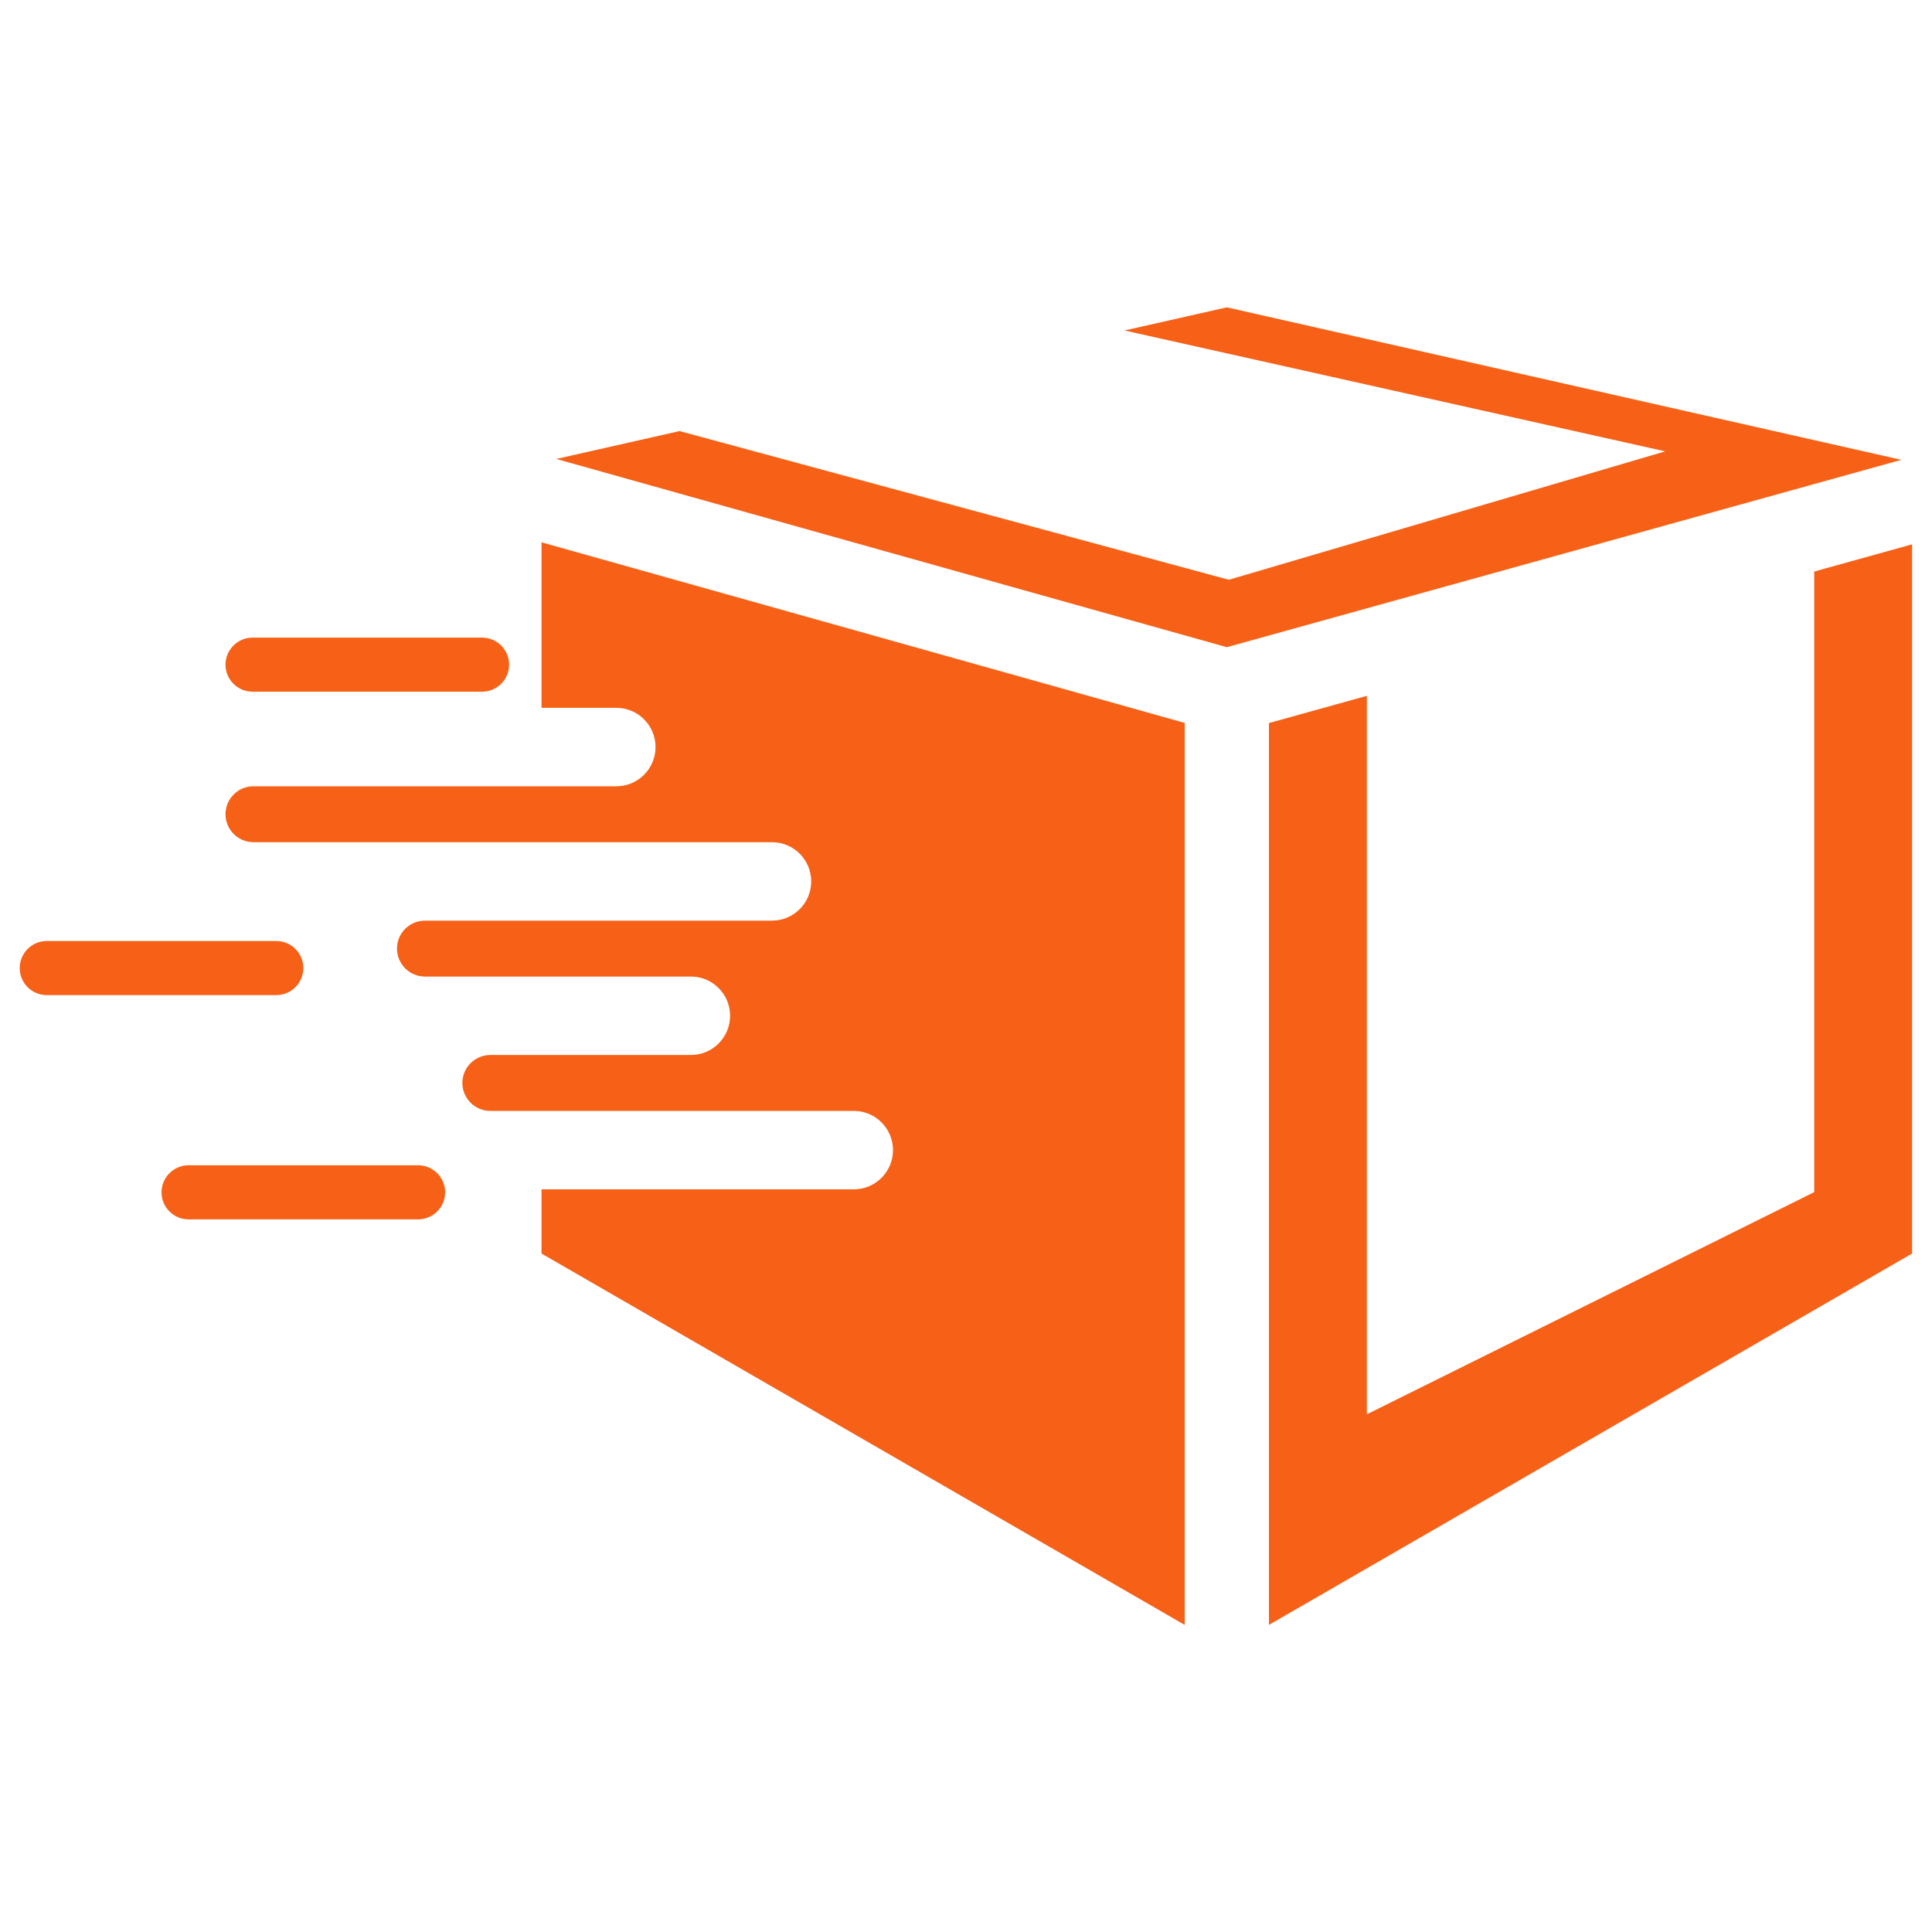
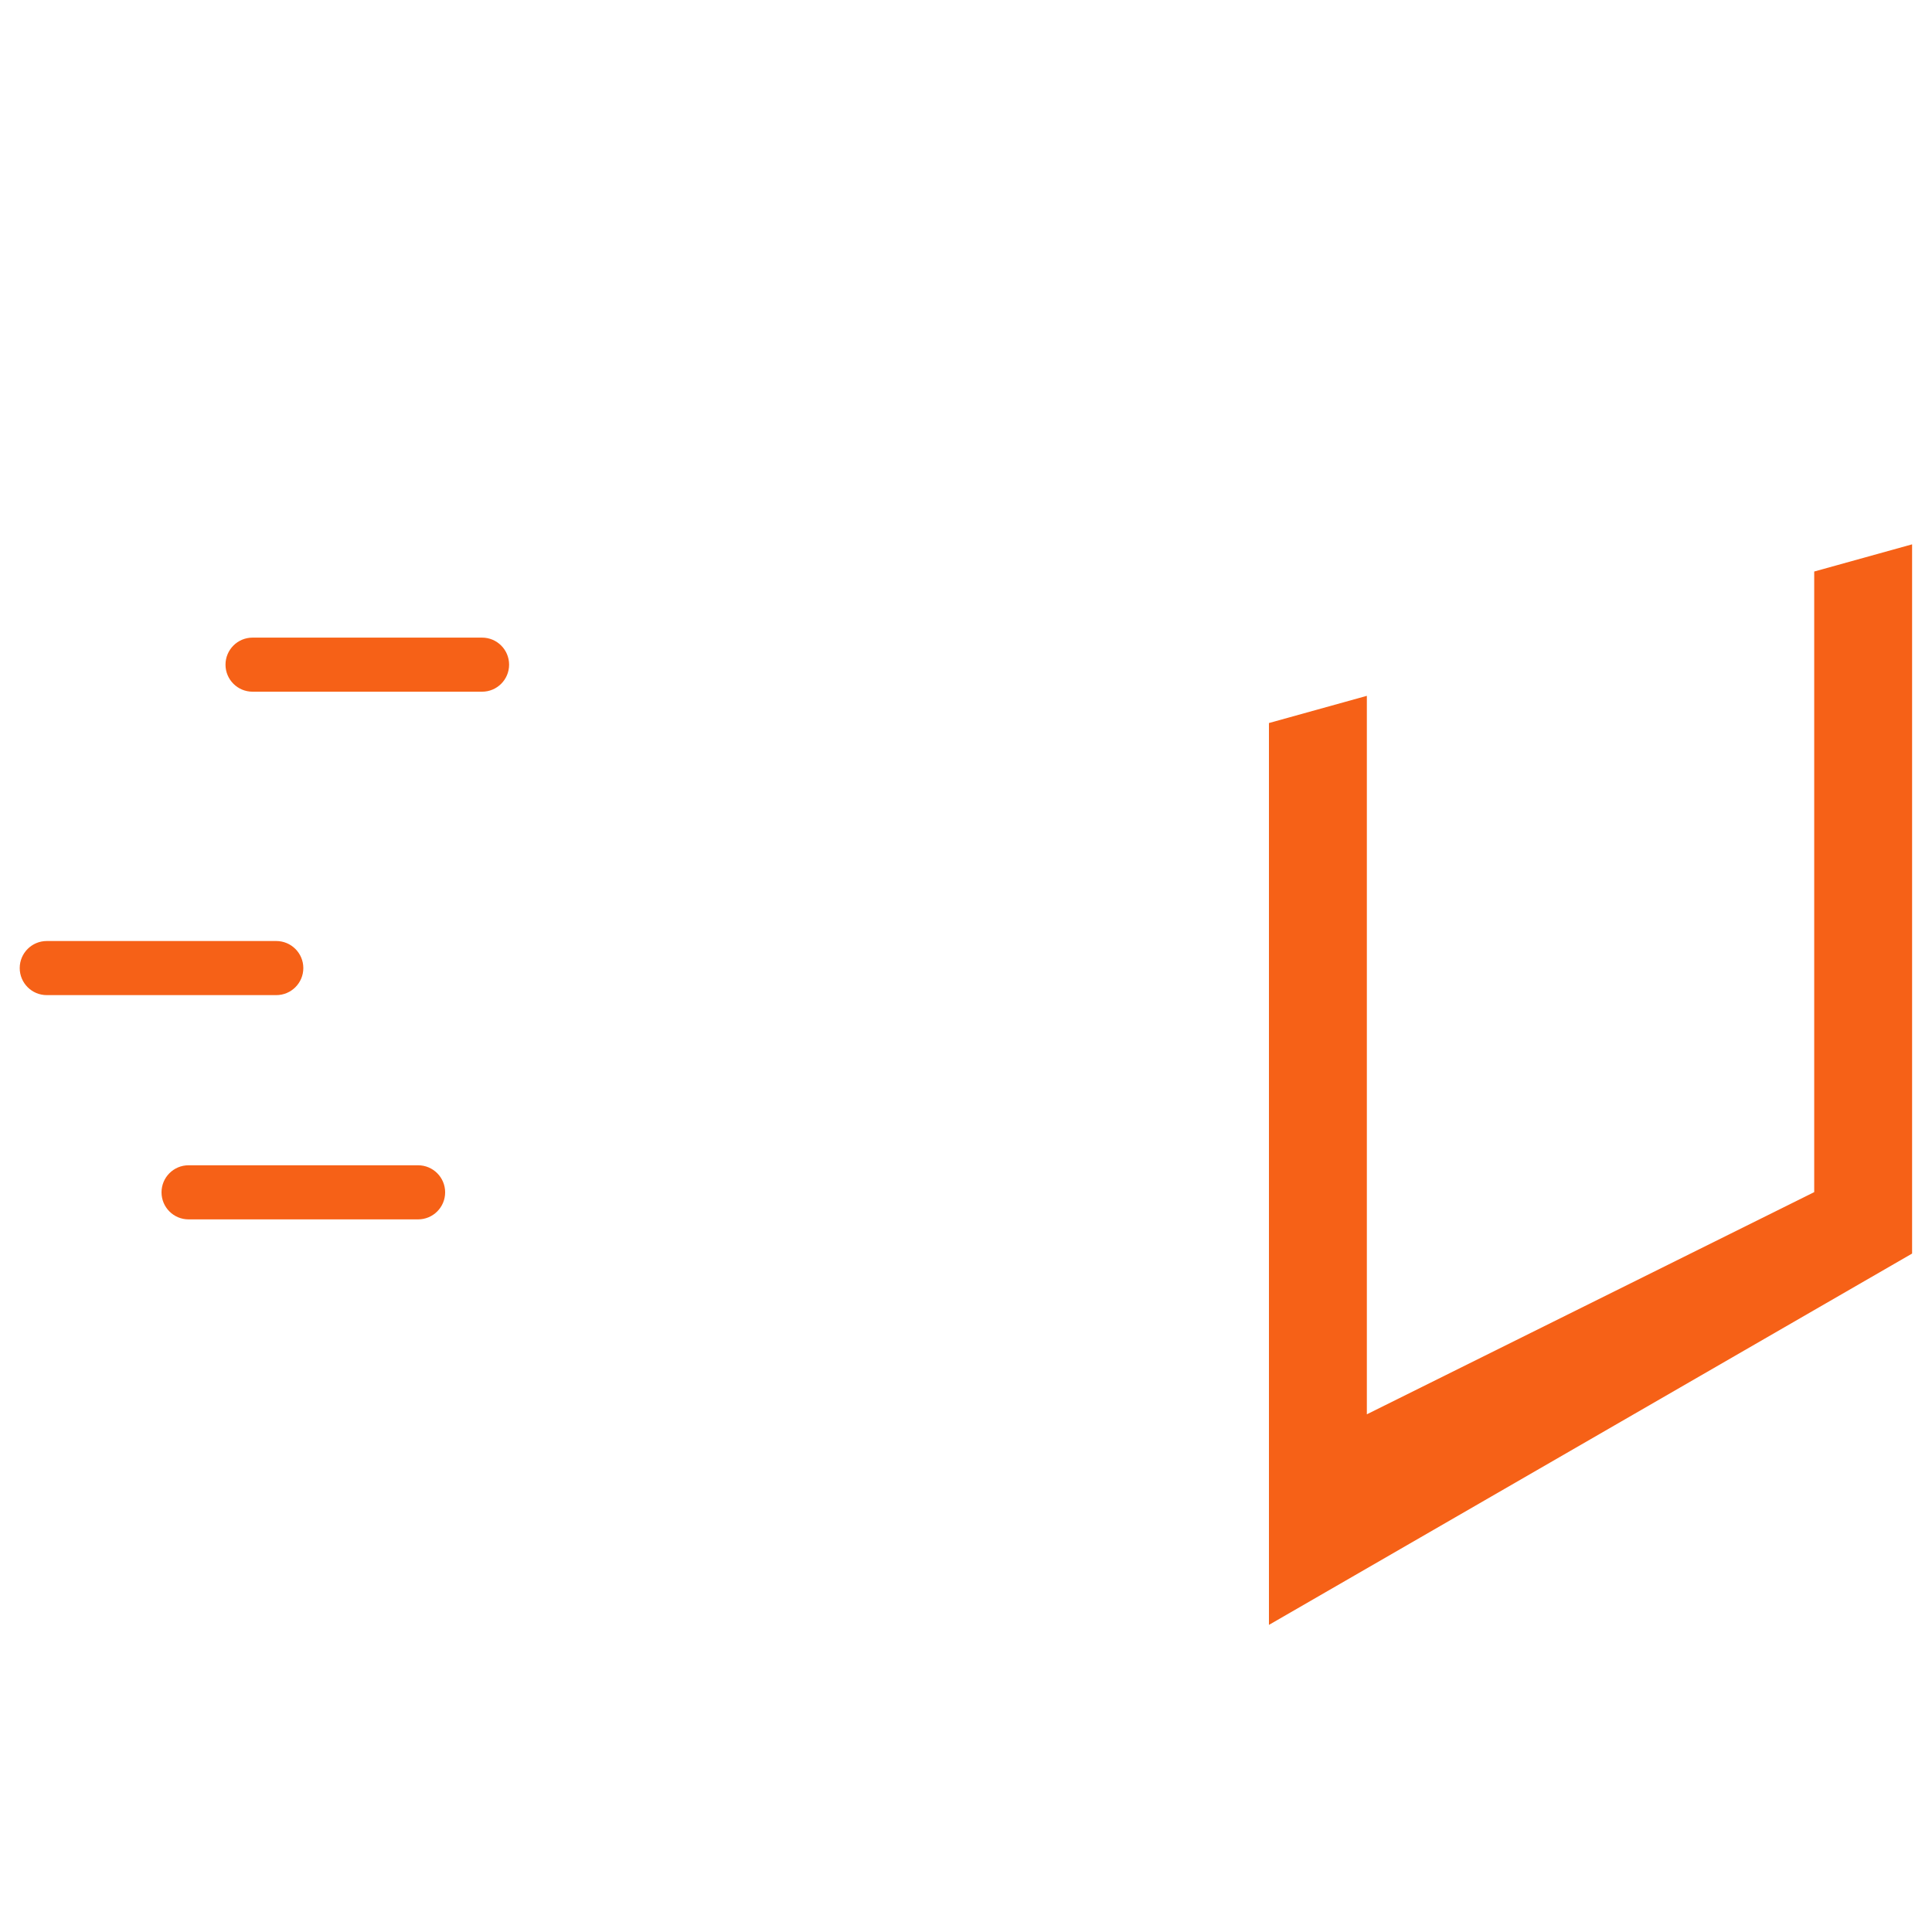
<svg xmlns="http://www.w3.org/2000/svg" width="500" zoomAndPan="magnify" viewBox="0 0 375 375" height="500" preserveAspectRatio="xMidYMid meet" version="1.2">
  <defs>
    <clipPath id="8240512476">
-       <path d="M 107 59.613 L 370 59.613 L 370 126 L 107 126 Z M 107 59.613 " />
-     </clipPath>
+       </clipPath>
    <clipPath id="9a2c7b69ed">
      <path d="M 246 105 L 371.32 105 L 371.32 315.363 L 246 315.363 Z M 246 105 " />
    </clipPath>
    <clipPath id="55ced492dc">
-       <path d="M 43 105 L 230 105 L 230 315.363 L 43 315.363 Z M 43 105 " />
-     </clipPath>
+       </clipPath>
    <clipPath id="0d77f49c5b">
      <path d="M 3.82 123 L 99 123 L 99 237 L 3.82 237 Z M 3.82 123 " />
    </clipPath>
  </defs>
  <g id="032b6dbb7f">
    <g clip-rule="nonzero" clip-path="url(#8240512476)">
-       <path style=" stroke:none;fill-rule:nonzero;fill:#f66117;fill-opacity:1;" d="M 238.125 59.656 L 218.262 64.148 L 323.211 87.609 L 238.512 112.531 L 131.898 83.672 L 107.973 89.082 L 238.125 125.621 L 369.047 89.254 L 238.125 59.656 " />
-     </g>
+       </g>
    <g clip-rule="nonzero" clip-path="url(#9a2c7b69ed)">
      <path style=" stroke:none;fill-rule:nonzero;fill:#f66117;fill-opacity:1;" d="M 352.137 110.934 L 352.137 231.391 L 265.305 274.516 L 265.305 135.062 L 246.301 140.34 L 246.301 315.391 L 371.137 243.316 L 371.137 105.656 L 352.137 110.934 " />
    </g>
    <g clip-rule="nonzero" clip-path="url(#55ced492dc)">
      <path style=" stroke:none;fill-rule:nonzero;fill:#f66117;fill-opacity:1;" d="M 105.109 105.266 L 105.109 137.391 L 119.629 137.391 C 123.832 137.391 127.238 140.801 127.238 145.004 C 127.238 149.207 123.832 152.617 119.629 152.617 L 49.195 152.617 C 46.199 152.617 43.77 155.047 43.77 158.043 C 43.77 161.039 46.199 163.469 49.195 163.469 L 149.844 163.469 C 154.047 163.469 157.453 166.879 157.453 171.082 C 157.453 175.285 154.047 178.695 149.844 178.695 L 82.484 178.695 C 79.484 178.695 77.055 181.125 77.055 184.121 C 77.055 187.117 79.484 189.547 82.484 189.547 L 134.098 189.547 C 138.301 189.547 141.707 192.957 141.707 197.16 C 141.707 201.363 138.301 204.773 134.098 204.773 L 95.172 204.773 C 92.18 204.773 89.746 207.203 89.746 210.199 C 89.746 213.195 92.18 215.625 95.172 215.625 L 165.715 215.625 C 169.922 215.625 173.328 219.035 173.328 223.238 C 173.328 227.441 169.922 230.852 165.715 230.852 L 105.109 230.852 L 105.109 243.316 L 229.949 315.395 L 229.949 140.316 L 105.109 105.266 " />
    </g>
    <g clip-rule="nonzero" clip-path="url(#0d77f49c5b)">
      <path style=" stroke:none;fill-rule:nonzero;fill:#f66117;fill-opacity:1;" d="M 81.152 226.18 L 36.598 226.18 C 33.699 226.18 31.352 228.531 31.352 231.43 C 31.352 234.332 33.699 236.68 36.598 236.68 L 81.152 236.68 C 84.051 236.68 86.402 234.332 86.402 231.43 C 86.402 228.531 84.051 226.18 81.152 226.18 Z M 58.875 187.902 C 58.875 185.004 56.523 182.652 53.625 182.652 L 9.074 182.652 C 6.176 182.652 3.828 185.004 3.828 187.902 C 3.828 190.801 6.176 193.152 9.074 193.152 L 53.625 193.152 C 56.523 193.152 58.875 190.801 58.875 187.902 Z M 93.57 123.762 L 49.02 123.762 C 46.121 123.762 43.77 126.113 43.77 129.012 C 43.77 131.91 46.121 134.258 49.02 134.258 L 93.57 134.258 C 96.469 134.258 98.816 131.91 98.816 129.012 C 98.816 126.113 96.469 123.762 93.57 123.762 " />
    </g>
  </g>
</svg>